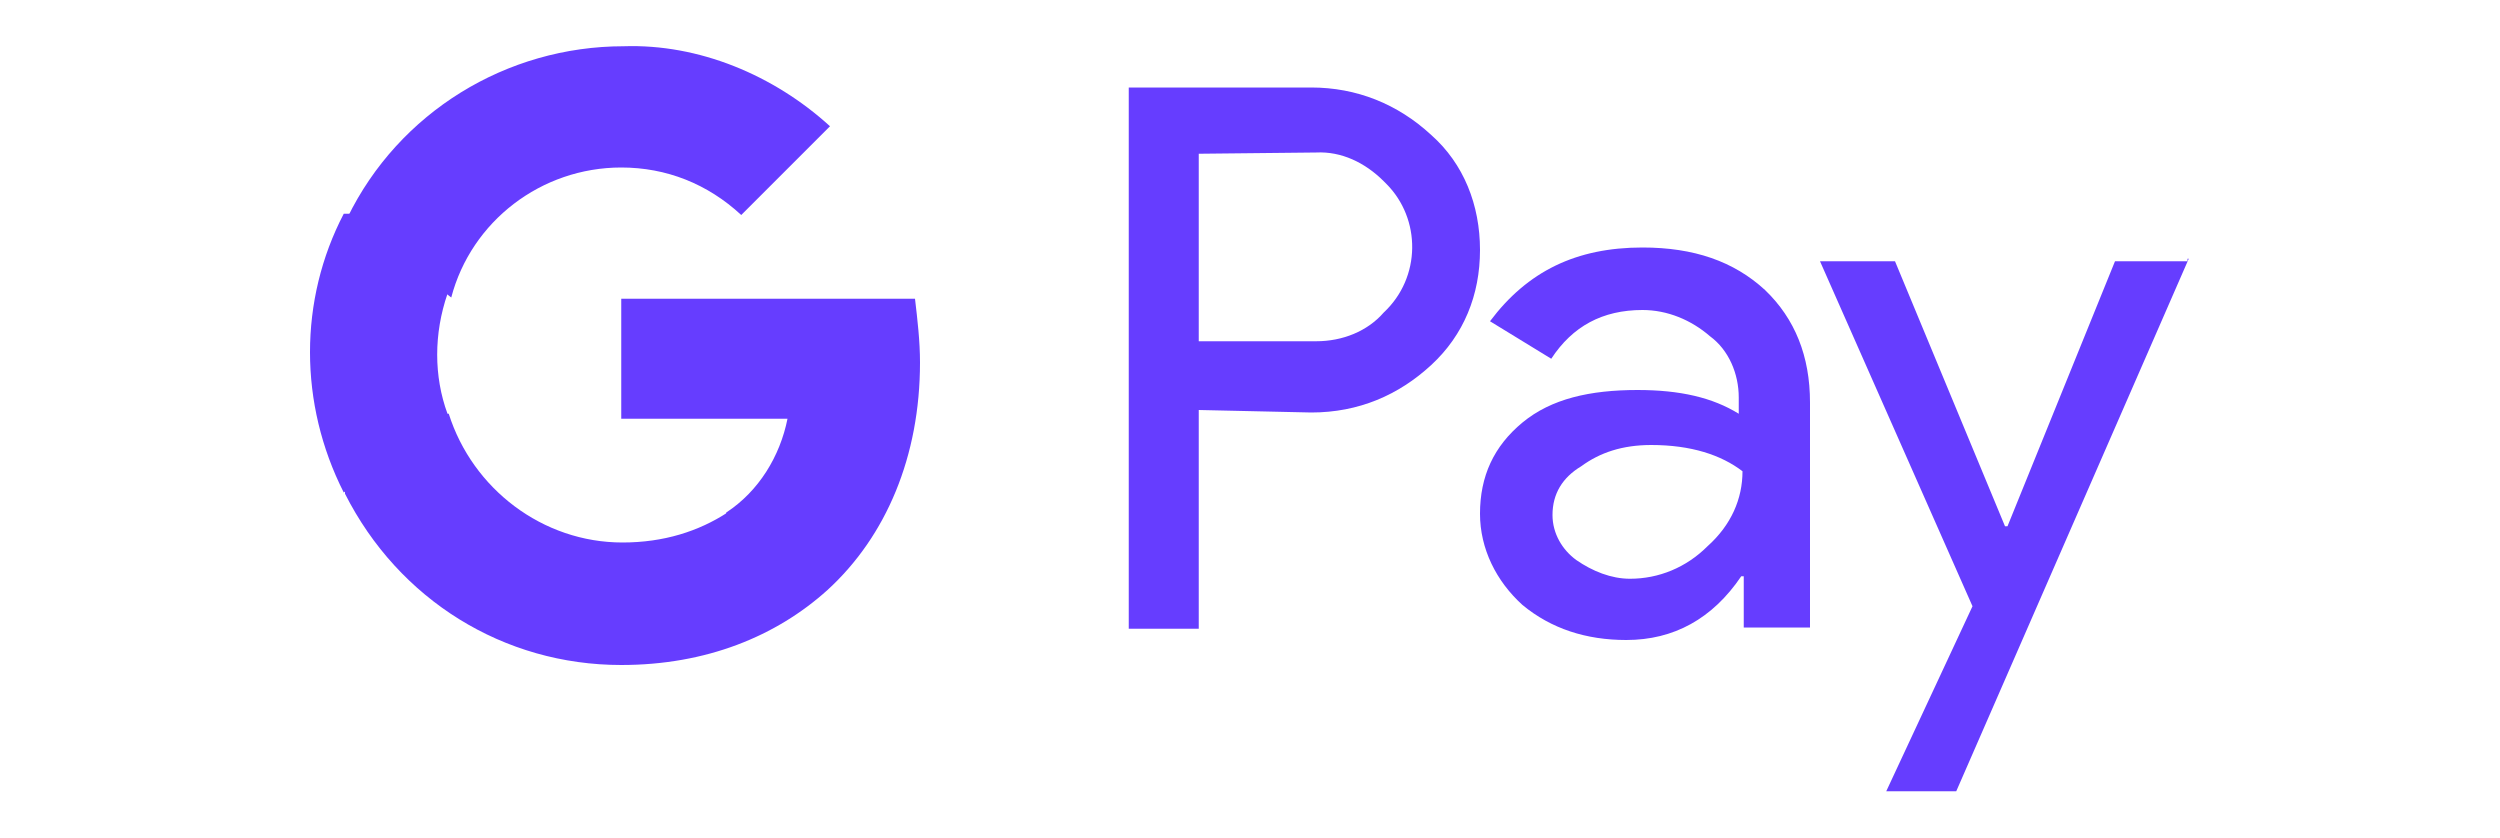
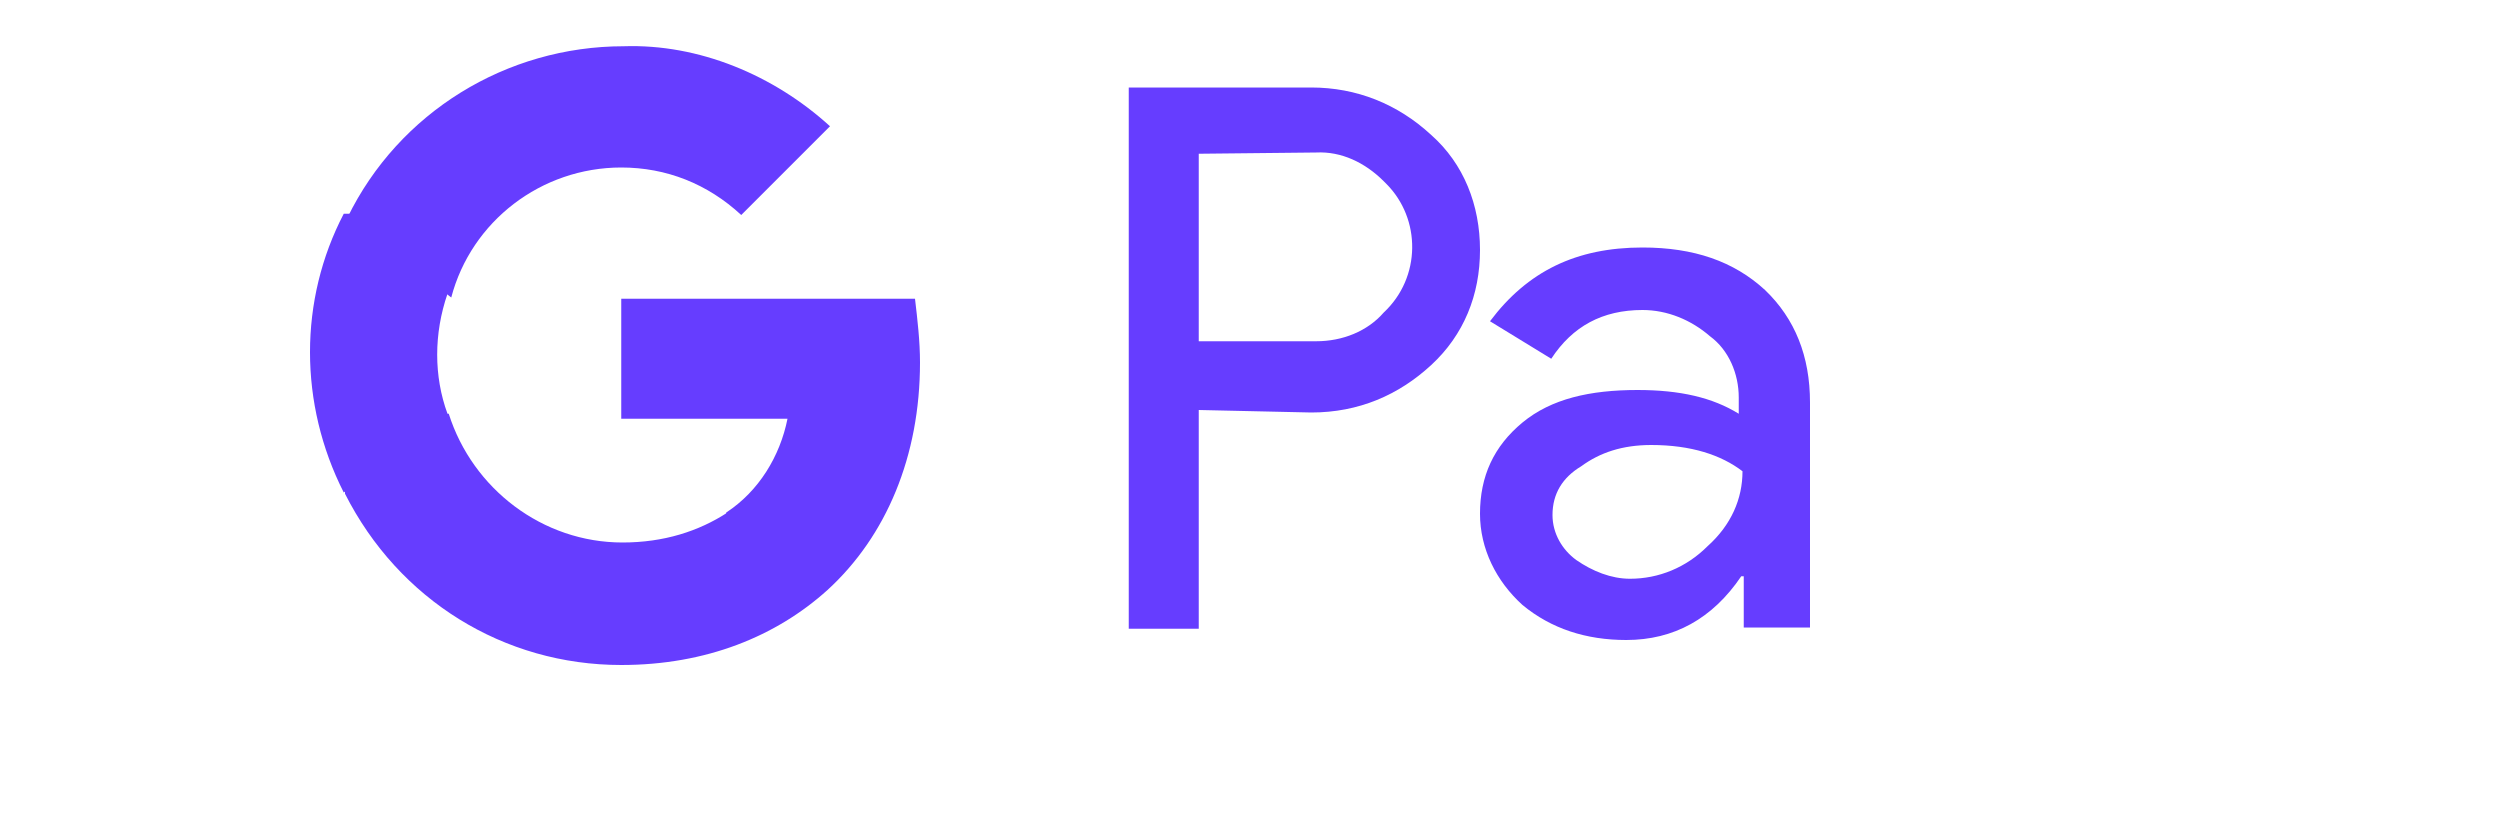
<svg xmlns="http://www.w3.org/2000/svg" version="1.1" id="Layer_1" x="0px" y="0px" viewBox="0 0 200 67" style="enable-background:new 0 0 200 67;" xml:space="preserve">
  <style type="text/css">
	.st0{fill:#663DFF;}
</style>
  <g>
    <path class="st0" d="M95.9,32.8v17.5h-5.6V7h14.6c3.6,0,6.9,1.3,9.6,3.8c2.6,2.3,3.9,5.6,3.9,9.2s-1.3,6.8-3.9,9.2   s-5.8,3.8-9.6,3.8L95.9,32.8L95.9,32.8z M95.9,12.3v15h9.4c2.1,0,4.1-0.8,5.4-2.3c3-2.8,3-7.5,0.2-10.3l-0.2-0.2   c-1.5-1.5-3.4-2.4-5.4-2.3L95.9,12.3L95.9,12.3z" />
    <path class="st0" d="M131.4,19.8c4.1,0,7.3,1.1,9.8,3.4c2.4,2.3,3.6,5.3,3.6,9v18h-5.3v-4.1h-0.2c-2.3,3.4-5.4,5.1-9.2,5.1   c-3.2,0-6-0.9-8.3-2.8c-2.1-1.9-3.4-4.5-3.4-7.3c0-3,1.1-5.4,3.4-7.3c2.3-1.9,5.4-2.6,9.2-2.6c3.4,0,6,0.6,8.1,1.9v-1.3   c0-1.9-0.8-3.8-2.3-4.9c-1.5-1.3-3.4-2.1-5.4-2.1c-3.2,0-5.6,1.3-7.3,3.9l-4.9-3C122.2,21.7,126.1,19.8,131.4,19.8z M124.2,41.2   c0,1.5,0.8,2.8,1.9,3.6c1.3,0.9,2.8,1.5,4.3,1.5c2.3,0,4.5-0.9,6.2-2.6c1.9-1.7,2.8-3.8,2.8-6c-1.7-1.3-4.1-2.1-7.3-2.1   c-2.3,0-4.1,0.6-5.6,1.7C125,38.2,124.2,39.5,124.2,41.2z" />
-     <path class="st0" d="M175.1,20.7l-18.6,42.6h-5.6l6.9-14.8l-12.2-27.6h6l8.8,21.2h0.2l8.6-21.2h5.8V20.7z" />
    <path class="st0" d="M73.6,29c0-1.7-0.2-3.4-0.4-5.1H49.7v9.6H63c-0.6,3-2.3,5.8-4.9,7.5v6.2h8.1C70.9,42.9,73.6,36.5,73.6,29z" />
    <path class="st0" d="M49.7,53.2c6.8,0,12.4-2.3,16.5-6L58.2,41c-2.3,1.5-5.1,2.4-8.4,2.4c-6.4,0-12-4.3-13.9-10.3h-8.3v6.4   C31.9,48,40.3,53.2,49.7,53.2z" />
    <path class="st0" d="M35.8,33.1c-1.1-3-1.1-6.4,0-9.6v-6.4h-8.3c-3.6,6.9-3.6,15.2,0,22.3L35.8,33.1z" />
-     <path class="st0" d="M49.7,13.4c3.6,0,6.9,1.3,9.6,3.8l0,0l7.1-7.1c-4.5-4.1-10.5-6.6-16.5-6.4c-9.4,0-18,5.3-22.1,13.7l8.3,6.4   C37.7,17.7,43.3,13.4,49.7,13.4z" />
+     <path class="st0" d="M49.7,13.4c3.6,0,6.9,1.3,9.6,3.8l7.1-7.1c-4.5-4.1-10.5-6.6-16.5-6.4c-9.4,0-18,5.3-22.1,13.7l8.3,6.4   C37.7,17.7,43.3,13.4,49.7,13.4z" />
  </g>
</svg>